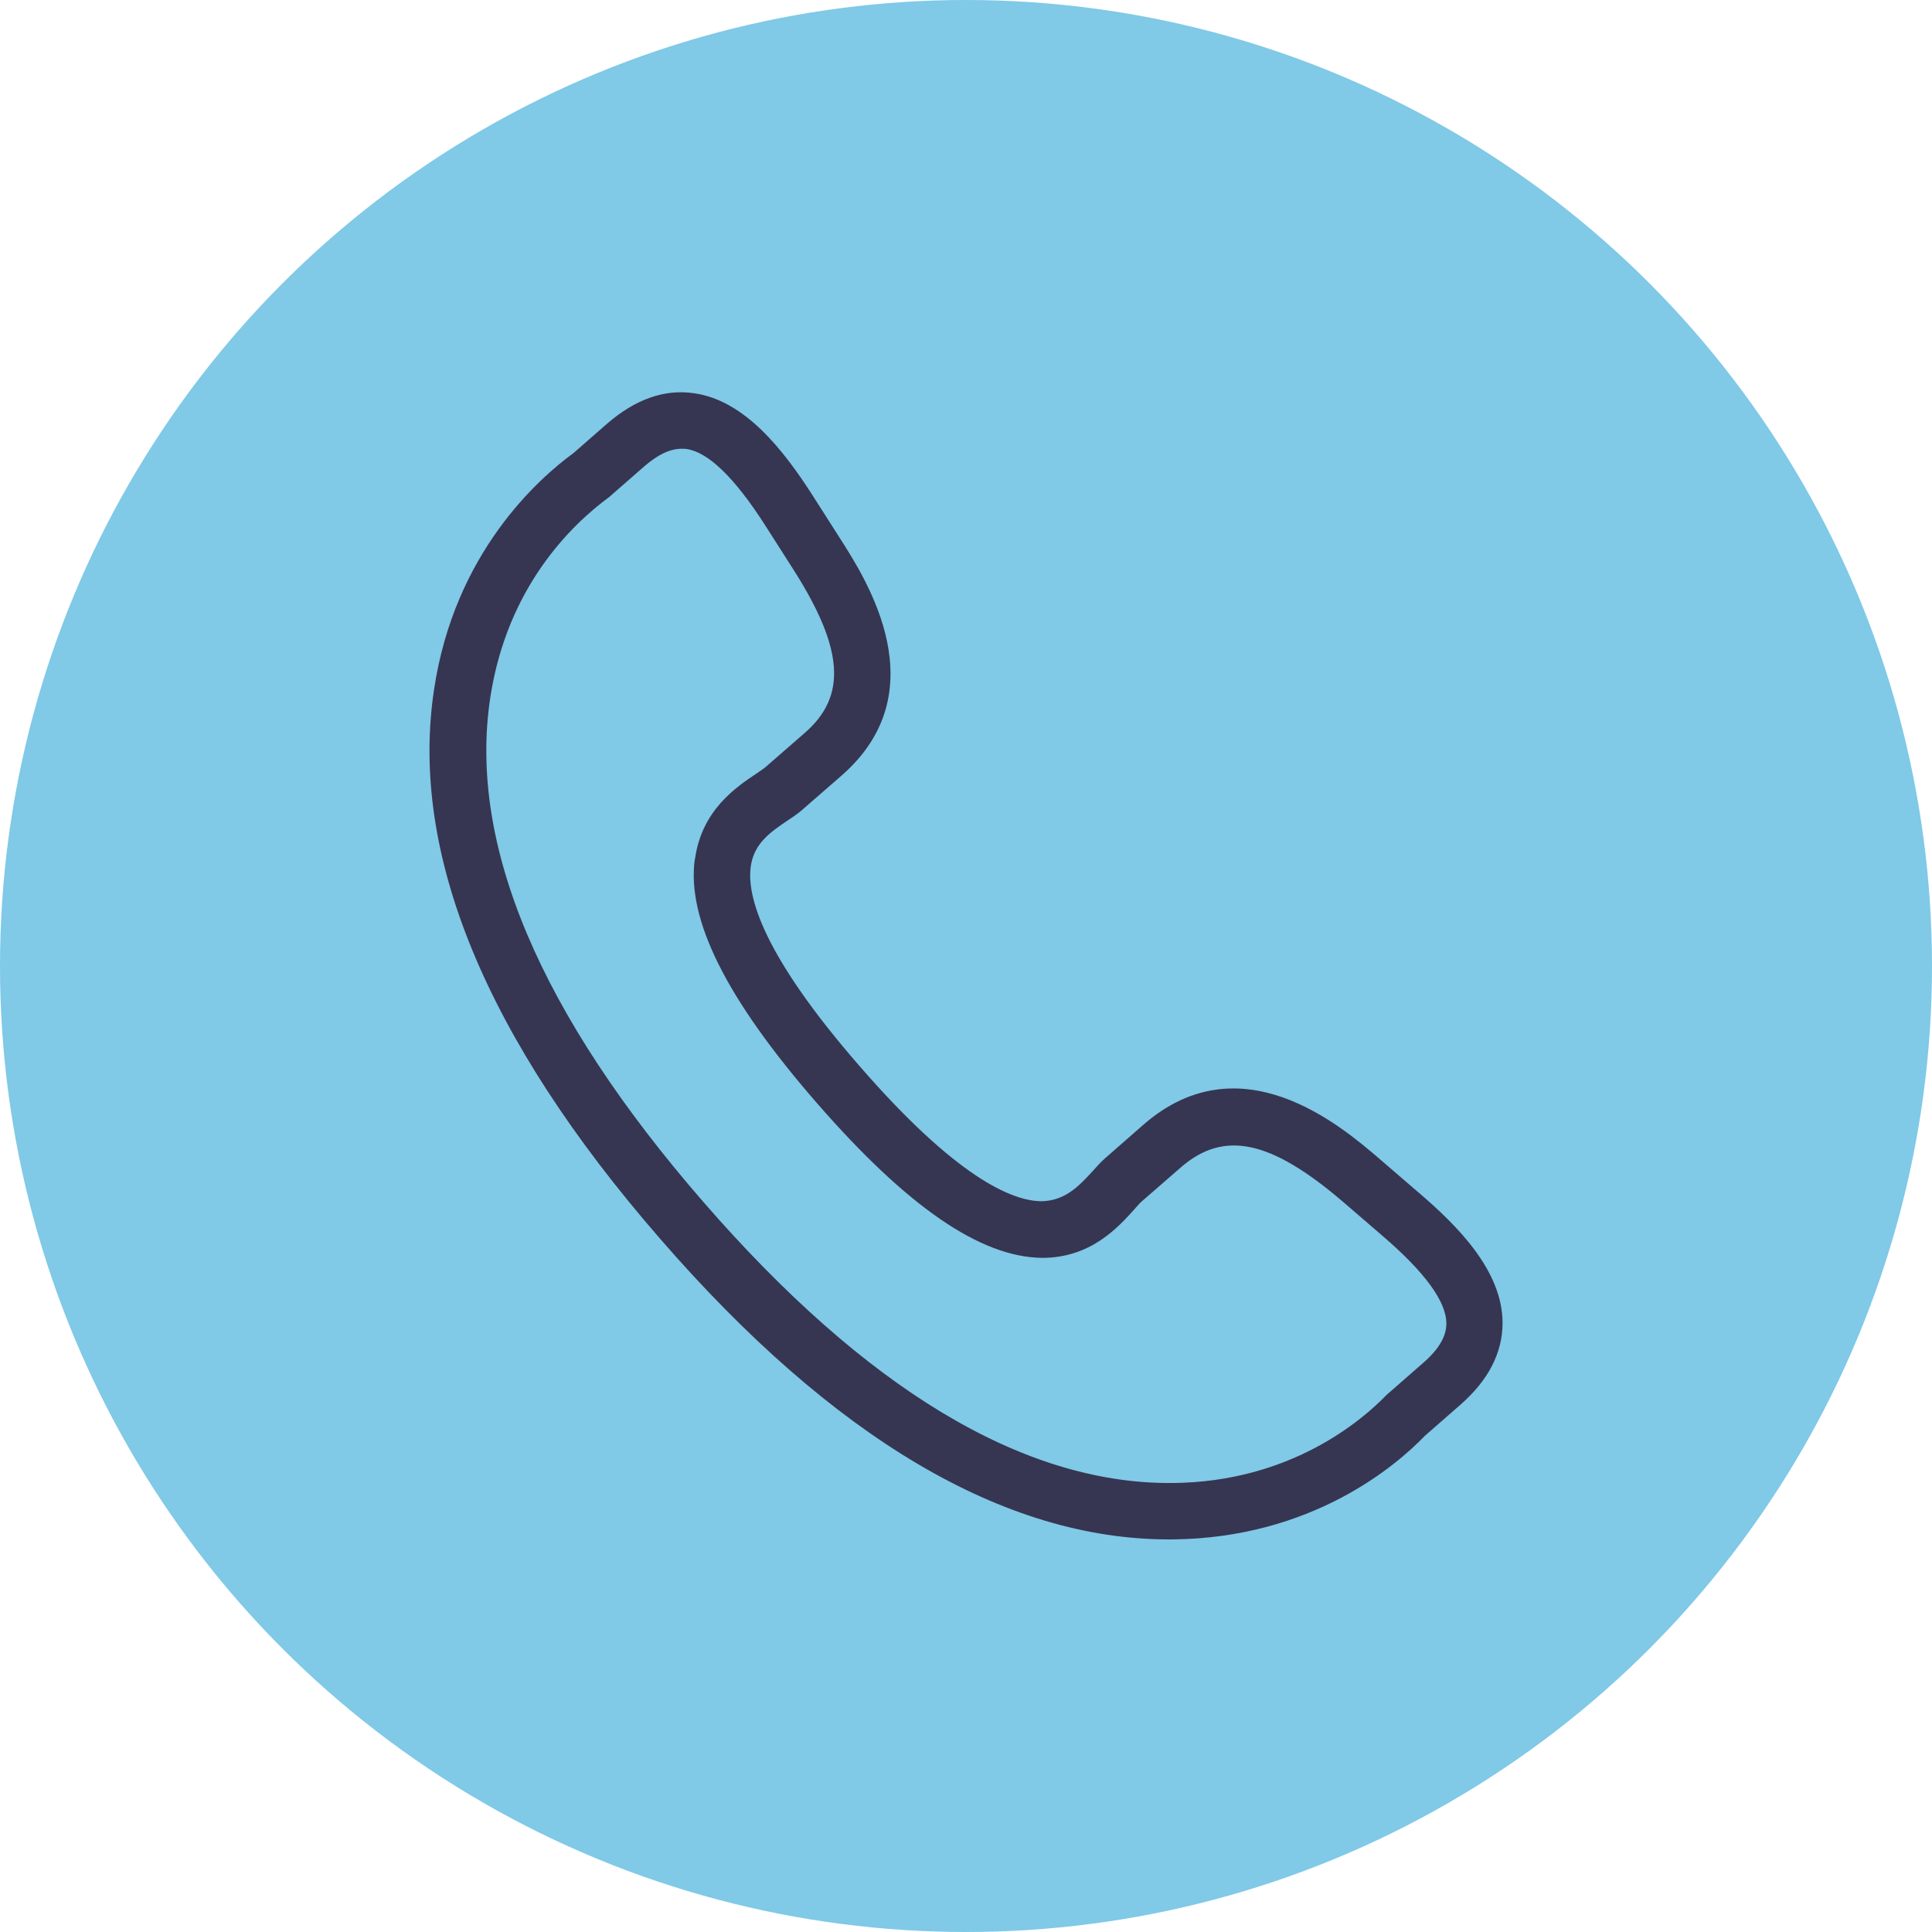
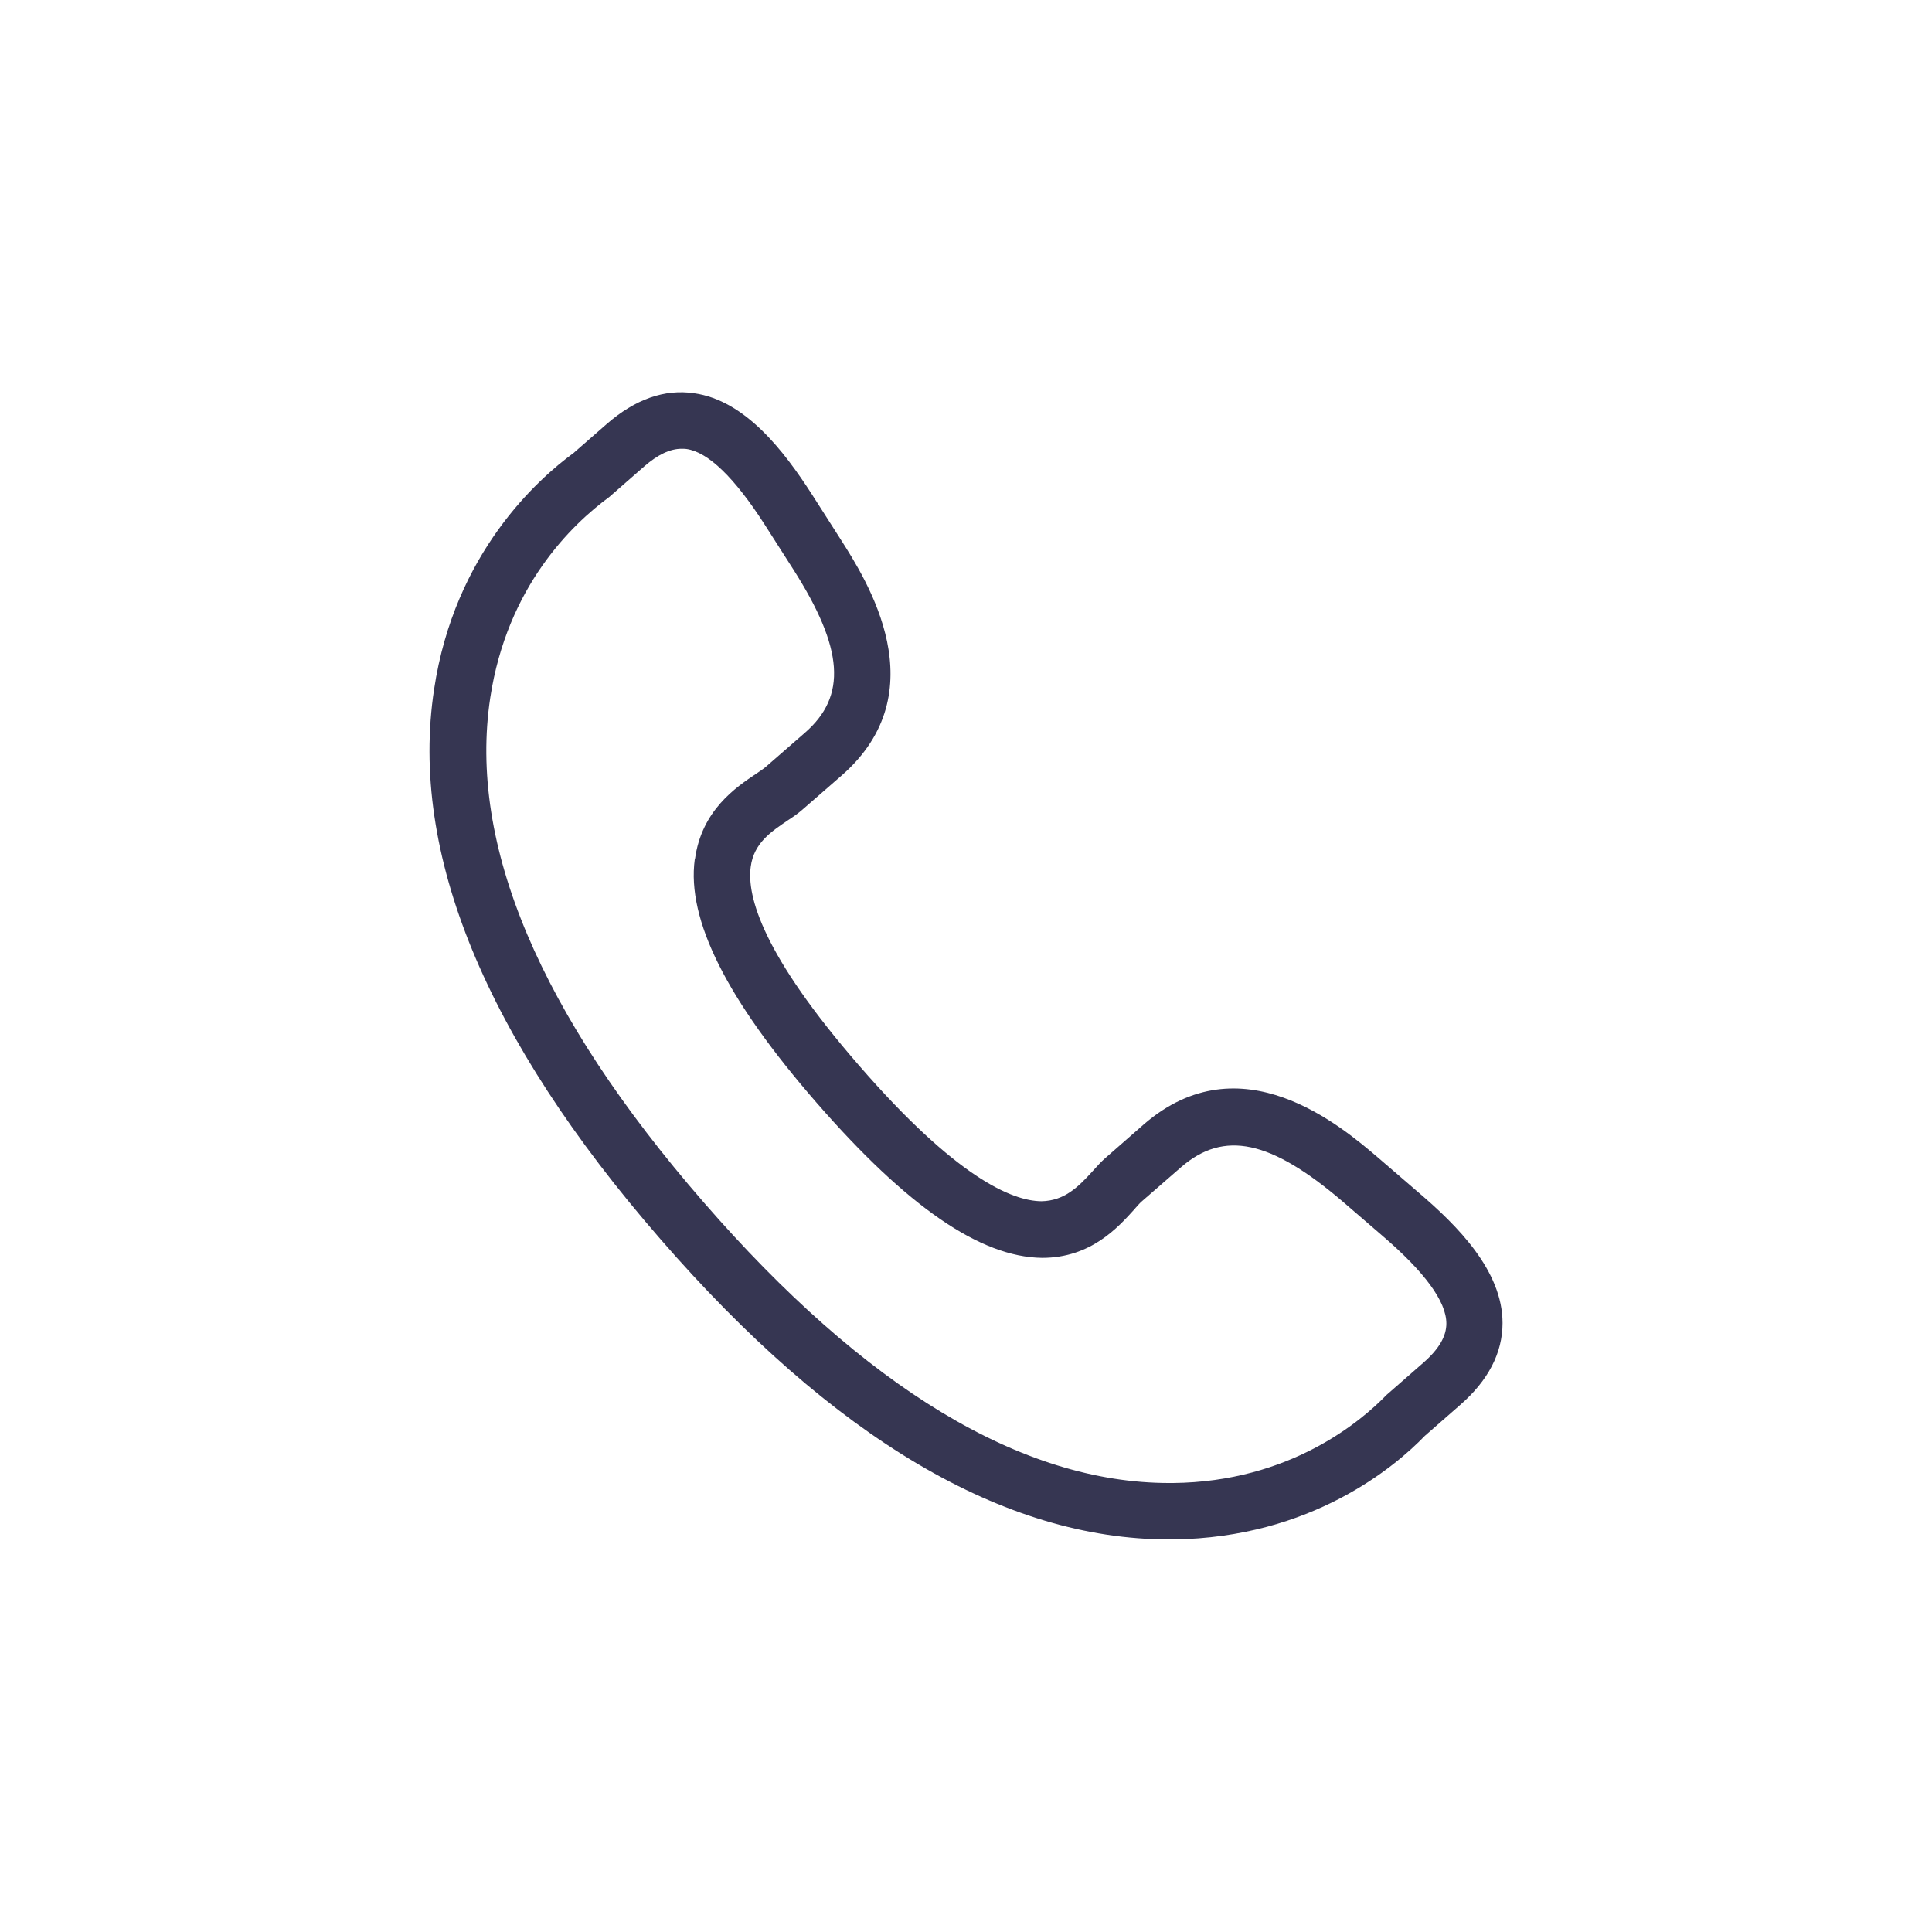
<svg xmlns="http://www.w3.org/2000/svg" id="Ebene_2" viewBox="0 0 88.04 88.04">
  <defs>
    <style>.cls-1{fill:#80c9e7;}.cls-2{fill:#363652;}</style>
  </defs>
  <g id="Warstwa_1">
-     <circle class="cls-1" cx="44.02" cy="44.02" r="44.02" />
    <path class="cls-2" d="m64.64,54.34l-1.81-1.56c-1.72-1.47-6.28-5.37-10.7-1.55l-1.77,1.55c-.17.15-.35.34-.58.6-.66.73-1.29,1.34-2.32,1.36-1.35-.01-3.89-1.09-8.3-6.17-4.42-5.08-5.13-7.73-4.95-9.07.14-1.08.93-1.6,1.68-2.11.26-.17.49-.33.67-.49l1.78-1.55c4.4-3.83,1.17-8.89-.05-10.8l-1.29-2.02c-1.27-1.97-3.03-4.28-5.37-4.61-1.35-.2-2.68.27-3.98,1.4l-1.51,1.32c-1.6,1.17-5.43,4.55-6.36,10.78-1.13,7.45,2.34,15.88,10.31,25.04,7.89,9.09,15.68,13.69,23.17,13.69h.2c6.31-.07,10.14-3.34,11.47-4.72l1.6-1.4c1.29-1.12,1.94-2.38,1.94-3.74,0-2.38-2.05-4.43-3.83-5.95Zm-32.98-15.18c-.37,2.75,1.45,6.38,5.56,11.1,4.11,4.72,7.45,7.03,10.27,7.06,2.22,0,3.46-1.39,4.21-2.22l.05-.06c.11-.12.21-.24.31-.32l1.77-1.54c1.95-1.68,4.07-1.23,7.34,1.56l1.81,1.56c1.94,1.66,2.93,3.01,2.93,4.01,0,.59-.34,1.17-1.05,1.79l-1.68,1.47c-1.15,1.19-4.4,3.96-9.73,4.01h-.17c-6.71,0-13.85-4.31-21.23-12.81-7.45-8.57-10.72-16.29-9.71-22.97.77-5.07,3.72-7.9,5.42-9.15l1.59-1.39c.63-.55,1.19-.81,1.71-.81.07,0,.15,0,.22.01.99.14,2.19,1.3,3.57,3.45l1.29,2.02c2.31,3.62,2.47,5.79.53,7.47l-1.78,1.55c-.09.08-.22.16-.36.26l-.06.04c-.94.63-2.5,1.68-2.8,3.9Z" />
  </g>
</svg>